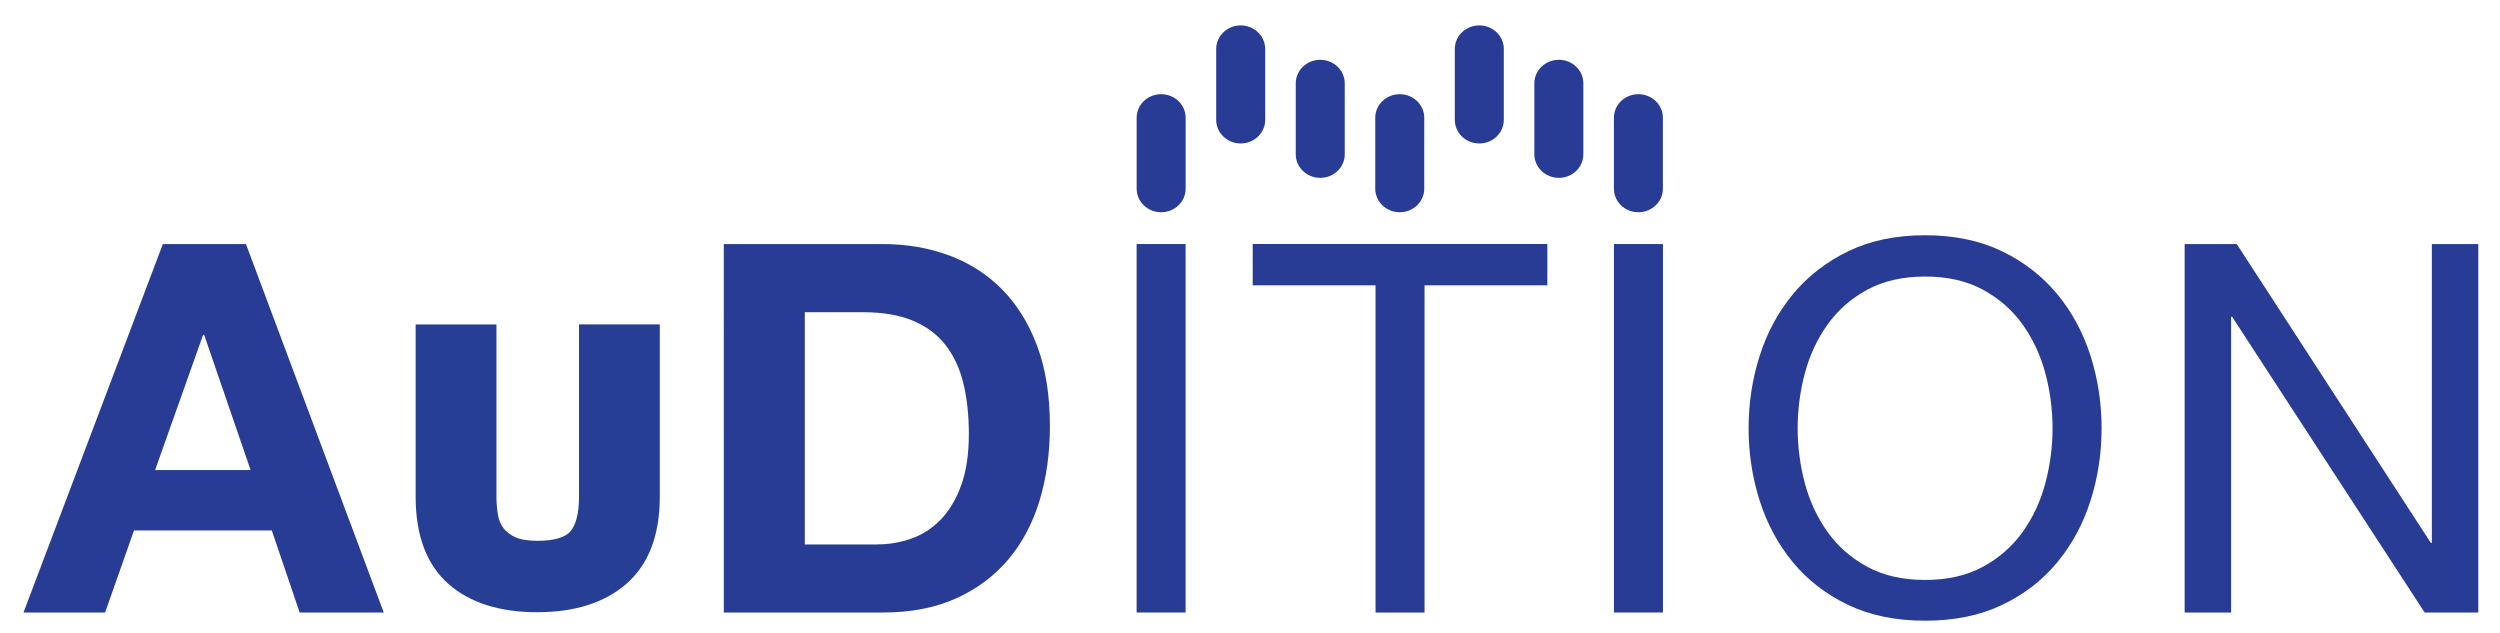
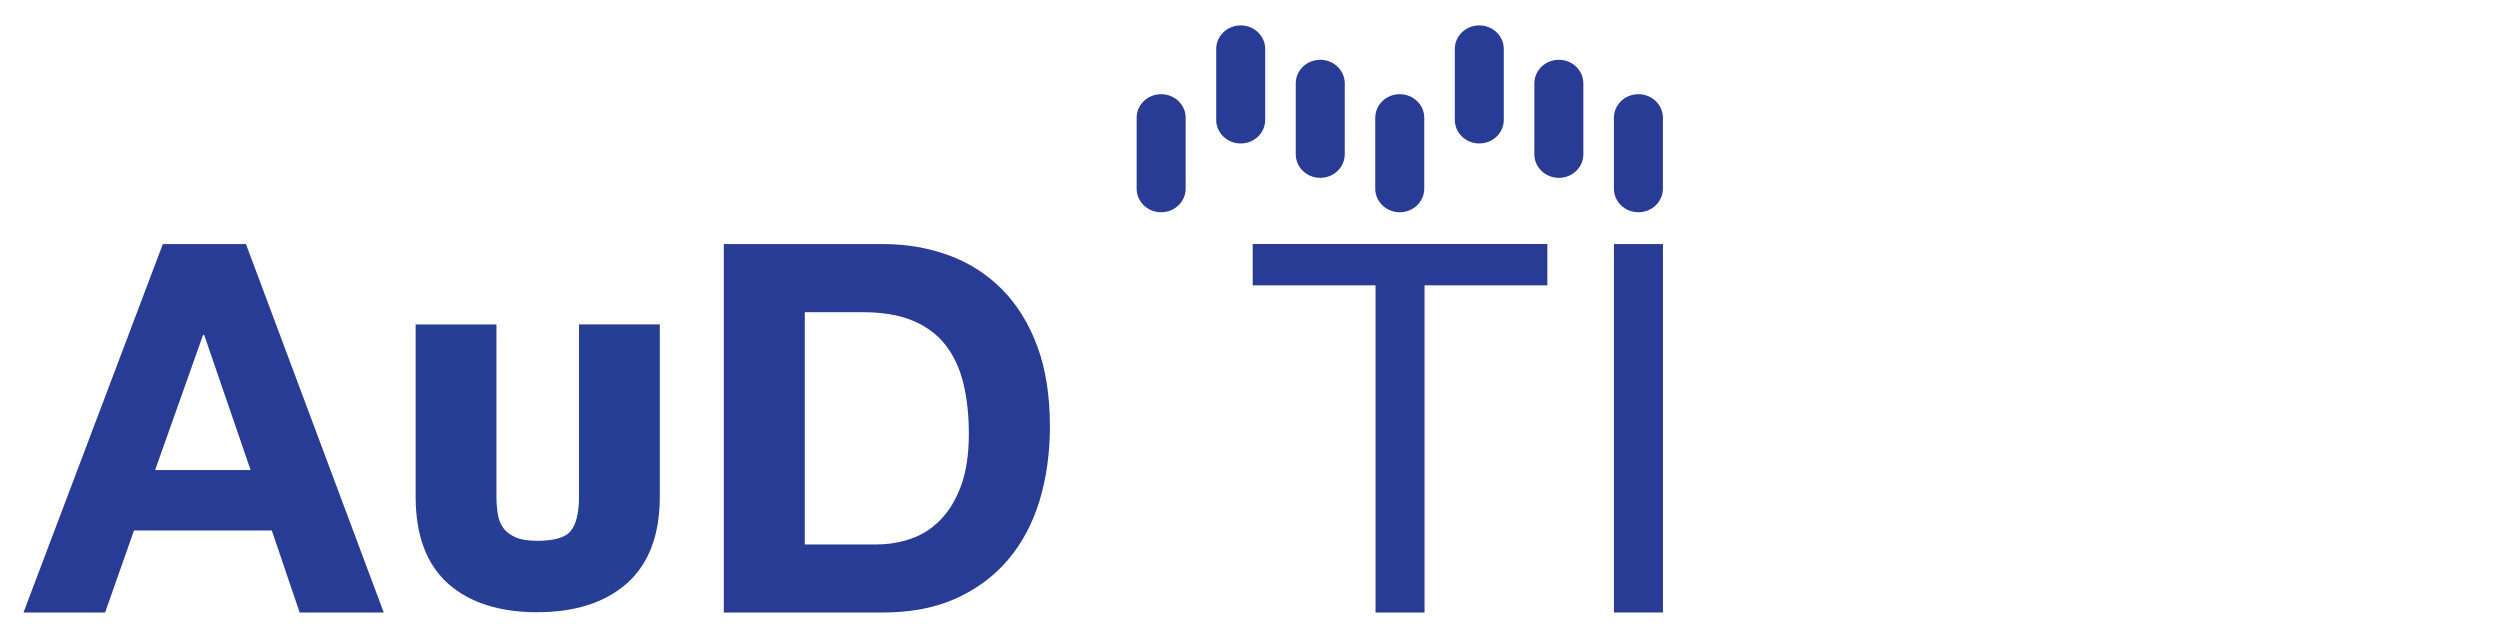
<svg xmlns="http://www.w3.org/2000/svg" id="Layer_1" version="1.1" viewBox="0 0 500 126.59">
  <defs>
    <style>
      .st0 {
        fill: #263f94;
      }

      .st1 {
        fill: #283c95;
      }
    </style>
  </defs>
  <g>
    <path class="st1" d="M49.19,48.81l27.56,73.69h-16.82l-5.57-16.41h-27.56l-5.78,16.41H4.7l27.87-73.69h16.62ZM50.12,94.01l-9.29-27.04h-.21l-9.6,27.04h19.09Z" />
    <path class="st0" d="M107.5,122.45c-7.56,0-13.55-1.9-17.81-5.66-4.35-3.83-6.56-9.69-6.56-17.41v-34.49h16.16v34.49c0,1.25.11,2.49.32,3.69.18.99.53,1.82,1.08,2.56.53.71,1.31,1.31,2.32,1.79,1.04.49,2.55.74,4.5.74,3.24,0,5.51-.65,6.55-1.86,1.15-1.35,1.74-3.68,1.74-6.93v-34.49h16.16v34.49c0,7.68-2.25,13.53-6.68,17.39-4.33,3.77-10.31,5.68-17.76,5.68Z" />
    <path class="st1" d="M176.54,48.81c4.75,0,9.17.76,13.26,2.27,4.09,1.51,7.64,3.78,10.63,6.81,2.99,3.03,5.33,6.81,7.02,11.35,1.69,4.54,2.53,9.87,2.53,16,0,5.37-.69,10.32-2.06,14.86-1.38,4.54-3.46,8.46-6.24,11.77-2.79,3.3-6.26,5.9-10.42,7.79-4.16,1.89-9.07,2.84-14.71,2.84h-31.79V48.81h31.79ZM175.4,108.88c2.34,0,4.61-.38,6.81-1.14,2.2-.76,4.16-2.01,5.88-3.77,1.72-1.76,3.1-4.04,4.13-6.86,1.03-2.82,1.55-6.26,1.55-10.32,0-3.72-.36-7.07-1.08-10.06-.72-2.99-1.91-5.56-3.56-7.69-1.65-2.13-3.84-3.77-6.55-4.9-2.72-1.14-6.07-1.7-10.06-1.7h-11.56v46.45h14.45Z" />
-     <path class="st1" d="M237.12,48.81v73.69h-9.8V48.81h9.8Z" />
+     <path class="st1" d="M237.12,48.81v73.69h-9.8h9.8Z" />
    <path class="st1" d="M250.54,57.06v-8.26h58.93v8.26h-24.56v65.44h-9.8V57.06h-24.56Z" />
    <path class="st1" d="M332.59,48.81v73.69h-9.8V48.81h9.8Z" />
-     <path class="st1" d="M351.94,71.15c1.48-4.64,3.7-8.75,6.66-12.33,2.96-3.58,6.64-6.43,11.04-8.57,4.4-2.13,9.53-3.2,15.38-3.2s10.97,1.07,15.38,3.2c4.4,2.13,8.08,4.99,11.04,8.57,2.96,3.58,5.18,7.69,6.66,12.33,1.48,4.64,2.22,9.48,2.22,14.5s-.74,9.86-2.22,14.5c-1.48,4.64-3.7,8.76-6.66,12.33-2.96,3.58-6.64,6.42-11.04,8.51-4.4,2.1-9.53,3.15-15.38,3.15s-10.97-1.05-15.38-3.15c-4.4-2.1-8.09-4.94-11.04-8.51-2.96-3.58-5.18-7.69-6.66-12.33s-2.22-9.48-2.22-14.5.74-9.86,2.22-14.5ZM360.97,96.64c.96,3.61,2.48,6.86,4.54,9.75,2.06,2.89,4.71,5.21,7.95,6.97,3.23,1.75,7.09,2.63,11.56,2.63s8.32-.88,11.56-2.63c3.23-1.76,5.88-4.08,7.95-6.97,2.06-2.89,3.58-6.14,4.54-9.75.96-3.61,1.44-7.28,1.44-10.99s-.48-7.38-1.44-10.99c-.96-3.61-2.48-6.86-4.54-9.75s-4.71-5.21-7.95-6.97-7.09-2.63-11.56-2.63-8.32.88-11.56,2.63-5.88,4.08-7.95,6.97-3.58,6.14-4.54,9.75c-.96,3.61-1.44,7.28-1.44,10.99s.48,7.38,1.44,10.99Z" />
-     <path class="st1" d="M447.35,48.81l38.81,59.76h.21v-59.76h9.29v73.69h-10.73l-38.5-59.14h-.21v59.14h-9.29V48.81h10.42Z" />
  </g>
  <path class="st1" d="M237.13,37.73c0,2.61-2.19,4.72-4.9,4.72s-4.9-2.11-4.9-4.72v-14.17c0-2.61,2.19-4.72,4.9-4.72s4.9,2.11,4.9,4.72v14.17Z" />
  <path class="st1" d="M332.58,37.73c0,2.61-2.19,4.72-4.9,4.72s-4.9-2.11-4.9-4.72v-14.17c0-2.61,2.19-4.72,4.9-4.72s4.9,2.11,4.9,4.72v14.17Z" />
  <path class="st1" d="M316.67,30.85c0,2.61-2.19,4.72-4.9,4.72s-4.9-2.11-4.9-4.72v-14.17c0-2.61,2.19-4.72,4.9-4.72s4.9,2.11,4.9,4.72v14.17Z" />
  <path class="st1" d="M300.76,23.97c0,2.61-2.19,4.72-4.9,4.72s-4.9-2.11-4.9-4.72v-14.17c0-2.61,2.19-4.72,4.9-4.72s4.9,2.11,4.9,4.72v14.17Z" />
  <path class="st1" d="M284.85,37.73c0,2.61-2.19,4.72-4.9,4.72s-4.9-2.11-4.9-4.72v-14.17c0-2.61,2.19-4.72,4.9-4.72s4.9,2.11,4.9,4.72v14.17Z" />
  <path class="st1" d="M268.95,30.85c0,2.61-2.19,4.72-4.9,4.72s-4.9-2.11-4.9-4.72v-14.17c0-2.61,2.19-4.72,4.9-4.72s4.9,2.11,4.9,4.72v14.17Z" />
  <path class="st1" d="M253.04,23.97c0,2.61-2.19,4.72-4.9,4.72s-4.9-2.11-4.9-4.72v-14.17c0-2.61,2.19-4.72,4.9-4.72s4.9,2.11,4.9,4.72v14.17Z" />
</svg>